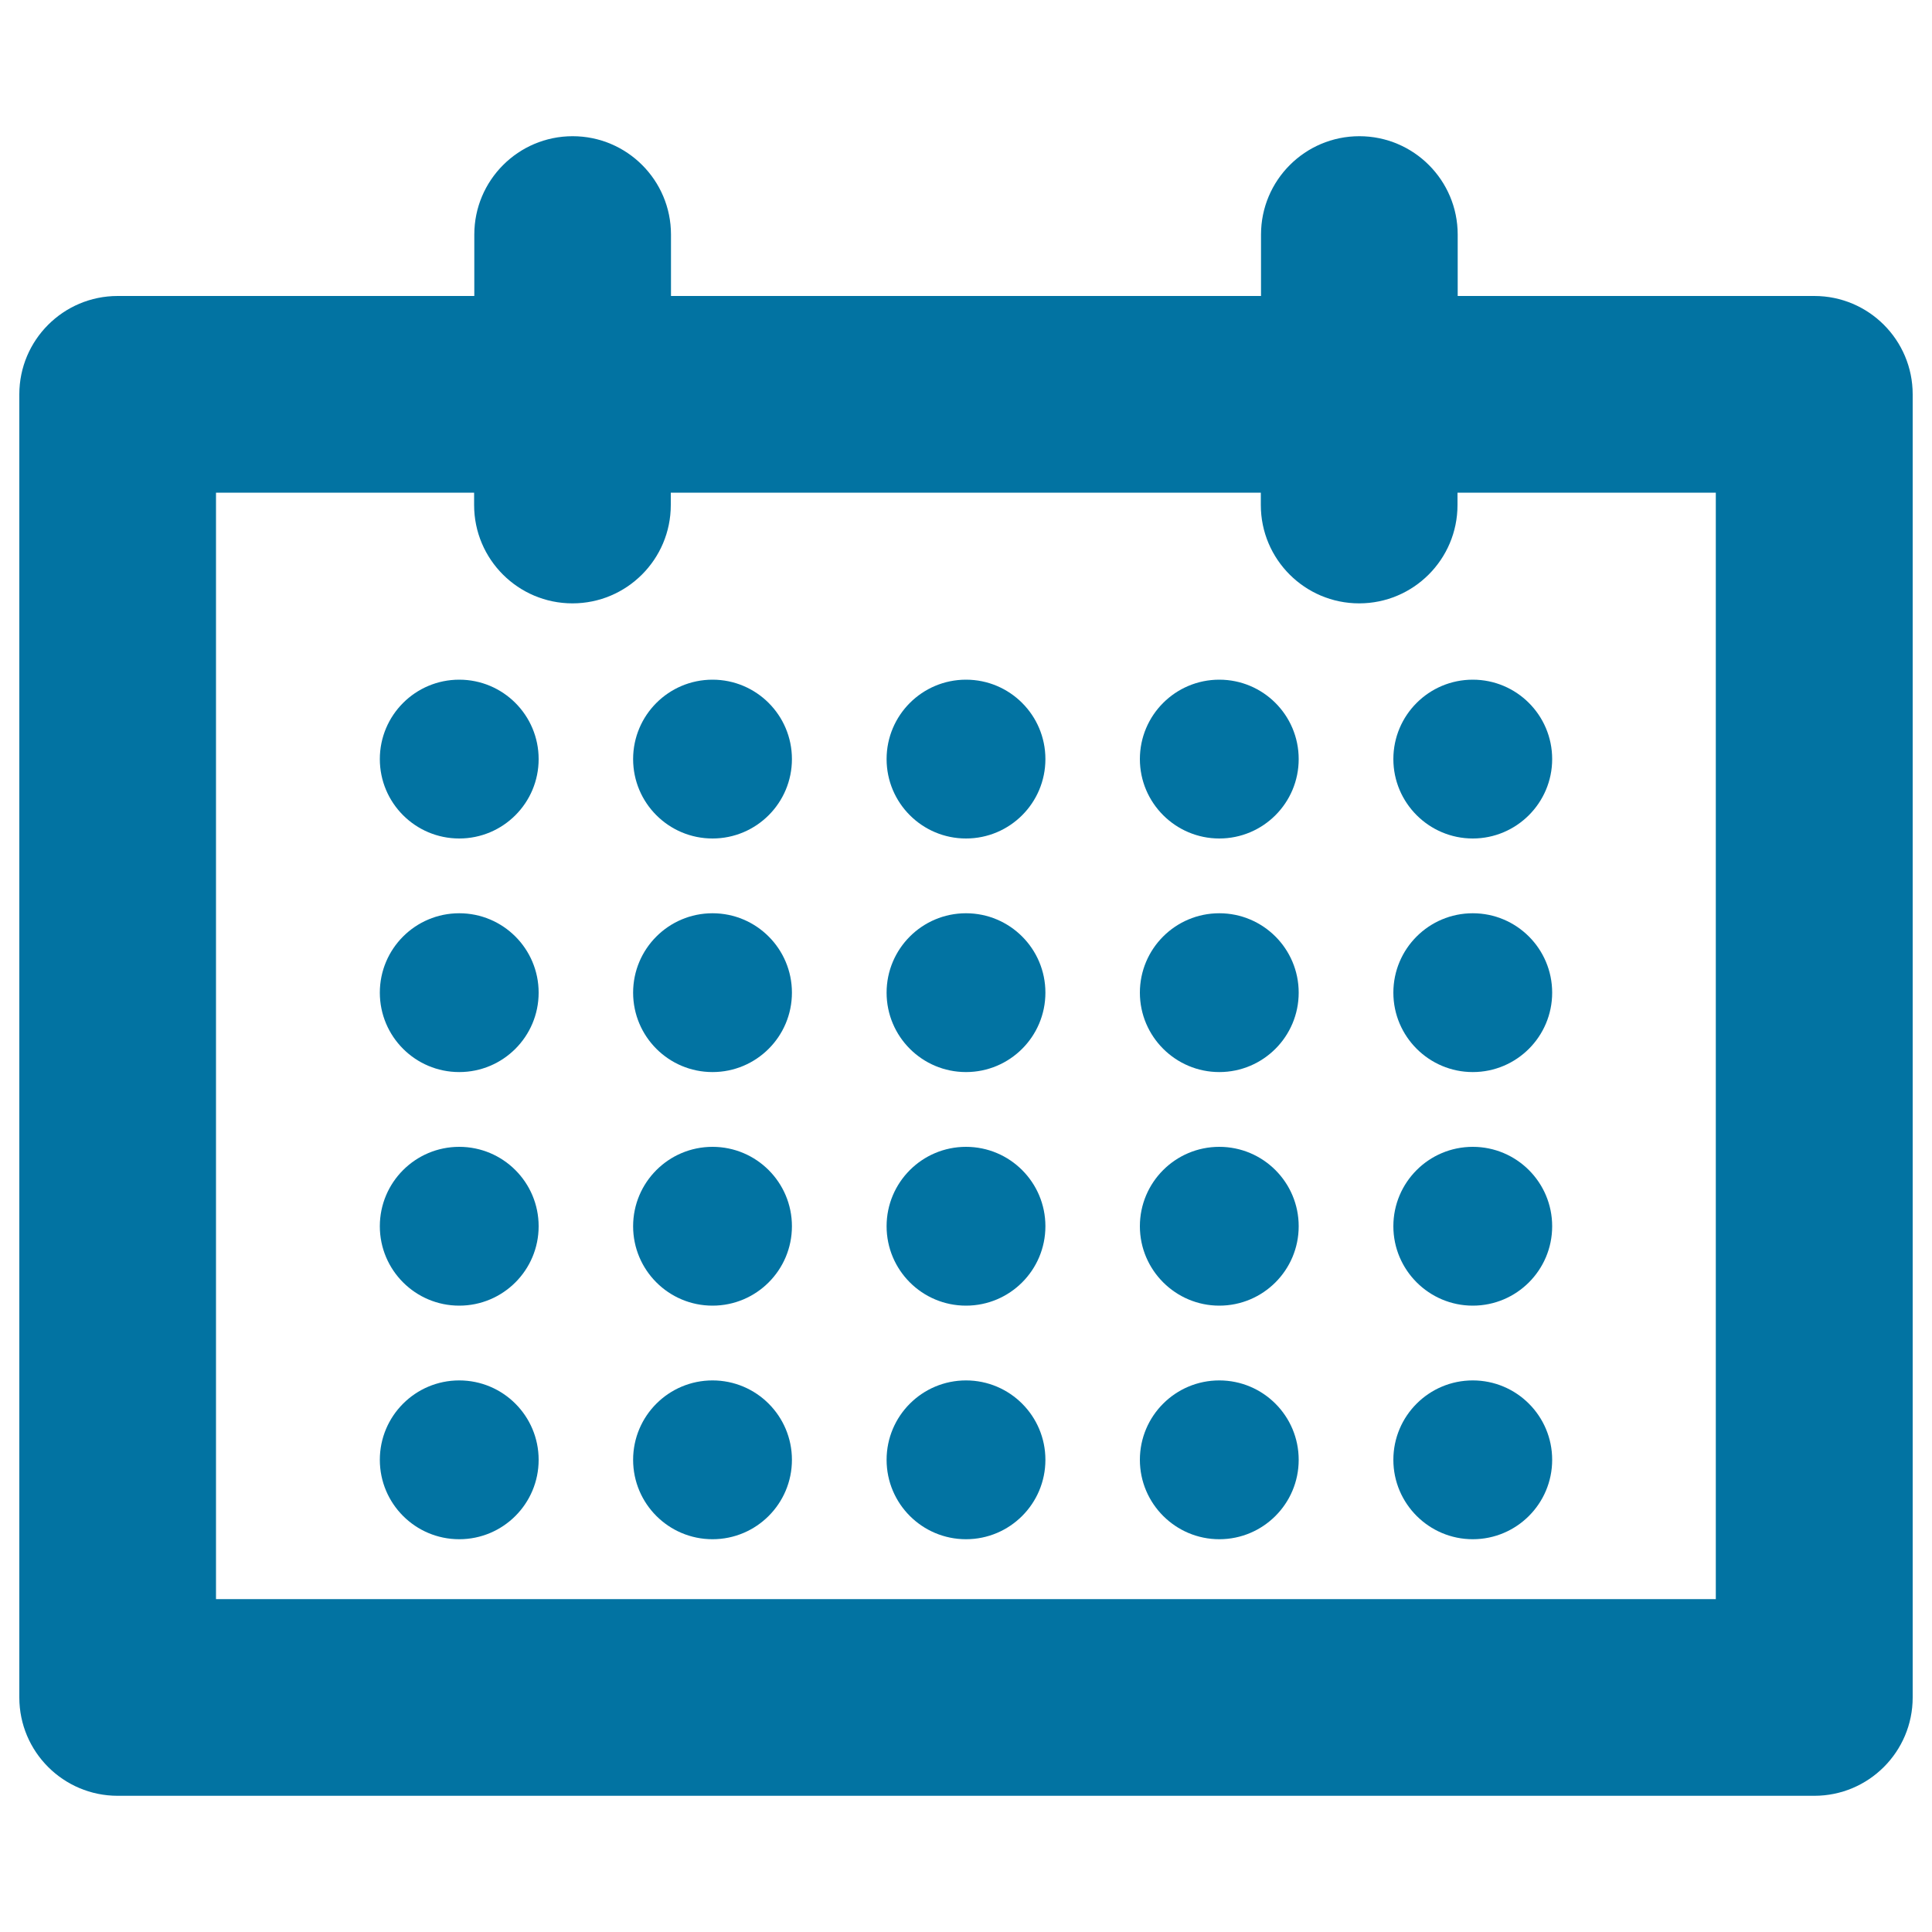
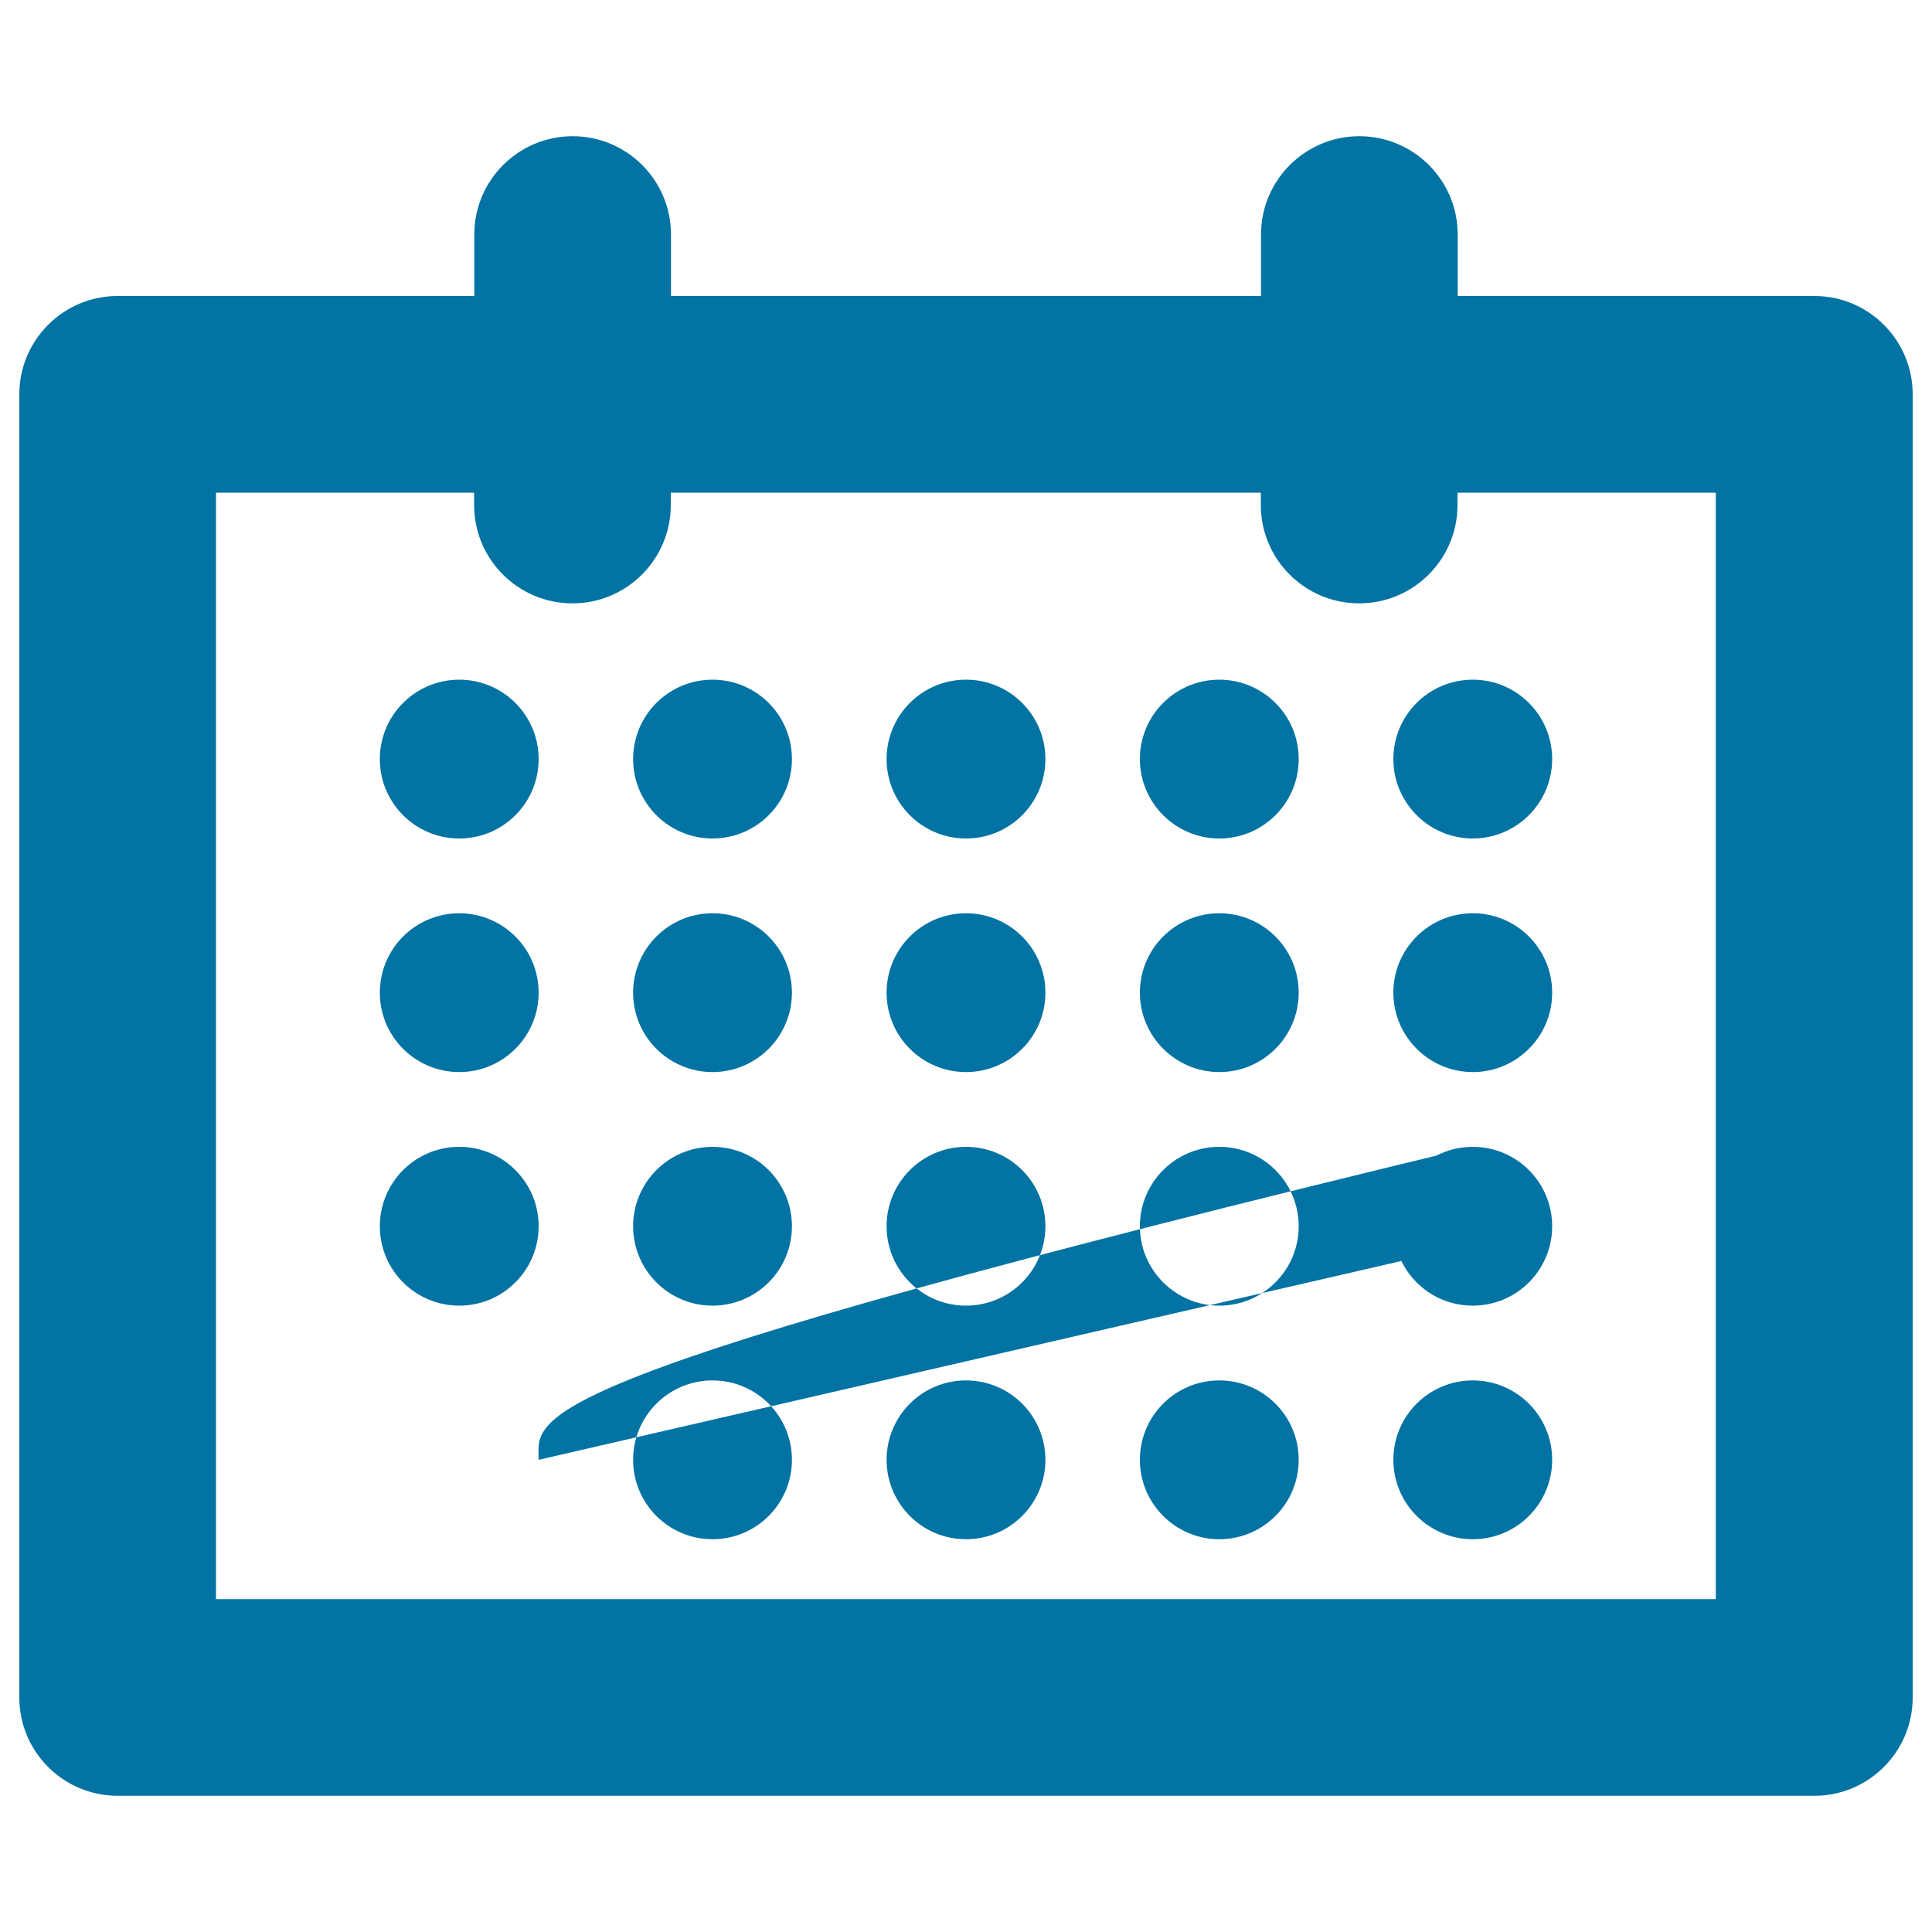
<svg xmlns="http://www.w3.org/2000/svg" viewBox="0 0 1000 1000" style="fill:#0273a2">
  <title>Monthly Calendar SVG icon</title>
  <g>
-     <path d="M939.1,153.2H754.5v-31.8c0-28.1-22.8-50.9-50.9-50.9c-28.1,0-50.9,22.8-50.9,50.9v31.8H347.3v-31.8c0-28.1-22.8-50.9-50.9-50.9c-28.1,0-50.9,22.8-50.9,50.9v31.8H60.9C32.8,153.2,10,176,10,204.1v674.5c0,28.1,22.8,50.9,50.9,50.9h878.2c28.1,0,50.9-22.8,50.9-50.9V204.1C990,176,967.2,153.2,939.1,153.2z M888.2,827.7H111.8V255h133.6v6.4c0,28.1,22.8,50.9,50.9,50.9c28.1,0,50.9-22.8,50.9-50.9V255h305.4v6.4c0,28.1,22.8,50.9,50.9,50.9c28.1,0,50.9-22.8,50.9-50.9V255h133.7V827.7L888.2,827.7z M278.8,392.9c0,22.7-18.4,41.1-41.1,41.1c-22.7,0-41.1-18.4-41.1-41.1s18.4-41.1,41.1-41.1C260.4,351.8,278.8,370.2,278.8,392.9z M409.9,392.9c0,22.7-18.4,41.1-41.1,41.1c-22.7,0-41.1-18.4-41.1-41.1s18.4-41.1,41.1-41.1C391.5,351.8,409.9,370.2,409.9,392.9z M541.1,392.9c0,22.7-18.4,41.1-41.1,41.1c-22.7,0-41.1-18.4-41.1-41.1s18.4-41.1,41.1-41.1C522.7,351.8,541.1,370.2,541.1,392.9z M672.2,392.9c0,22.7-18.4,41.1-41.1,41.1c-22.6,0-41.1-18.4-41.1-41.1s18.4-41.1,41.1-41.1C653.8,351.8,672.2,370.2,672.2,392.9z M762.3,351.8c22.7,0,41.1,18.4,41.1,41.1S784.9,434,762.3,434c-22.6,0-41.1-18.4-41.1-41.1S739.6,351.8,762.3,351.8z M278.8,513.8c0,22.7-18.4,41.1-41.1,41.1c-22.7,0-41.1-18.4-41.1-41.1c0-22.7,18.4-41.1,41.1-41.1C260.4,472.7,278.8,491.1,278.8,513.8z M409.9,513.8c0,22.7-18.4,41.1-41.1,41.1c-22.7,0-41.1-18.4-41.1-41.1c0-22.7,18.4-41.1,41.1-41.1C391.5,472.7,409.9,491.1,409.9,513.8z M541.1,513.8c0,22.7-18.4,41.1-41.1,41.1c-22.7,0-41.1-18.4-41.1-41.1c0-22.7,18.4-41.1,41.1-41.1C522.7,472.7,541.1,491.1,541.1,513.8z M672.2,513.8c0,22.7-18.4,41.1-41.1,41.1c-22.6,0-41.1-18.4-41.1-41.1c0-22.7,18.4-41.1,41.1-41.1C653.8,472.7,672.2,491.1,672.2,513.8z M803.4,513.8c0,22.7-18.4,41.1-41.1,41.1c-22.6,0-41.1-18.4-41.1-41.1c0-22.7,18.4-41.1,41.1-41.1C785,472.7,803.4,491.1,803.4,513.8z M278.8,634.7c0,22.7-18.4,41.1-41.1,41.1c-22.7,0-41.1-18.4-41.1-41.1s18.4-41.1,41.1-41.1C260.4,593.6,278.8,612,278.8,634.7z M409.9,634.7c0,22.7-18.4,41.1-41.1,41.1c-22.7,0-41.1-18.4-41.1-41.1s18.4-41.1,41.1-41.1C391.5,593.6,409.9,612,409.9,634.7z M541.1,634.7c0,22.7-18.4,41.1-41.1,41.1c-22.7,0-41.1-18.4-41.1-41.1s18.4-41.1,41.1-41.1C522.7,593.6,541.1,612,541.1,634.7z M672.2,634.7c0,22.7-18.4,41.1-41.1,41.1c-22.6,0-41.1-18.4-41.1-41.1s18.4-41.1,41.1-41.1C653.8,593.6,672.2,612,672.2,634.7z M803.4,634.7c0,22.7-18.4,41.1-41.1,41.1c-22.6,0-41.1-18.4-41.1-41.1s18.4-41.1,41.1-41.1C785,593.6,803.4,612,803.4,634.7z M278.8,755.6c0,22.7-18.4,41.1-41.1,41.1c-22.7,0-41.1-18.4-41.1-41.1s18.4-41.1,41.1-41.1C260.4,714.5,278.8,732.9,278.8,755.6z M409.9,755.6c0,22.7-18.4,41.1-41.1,41.1c-22.7,0-41.1-18.4-41.1-41.1s18.4-41.1,41.1-41.1C391.5,714.5,409.9,732.9,409.9,755.6z M541.1,755.6c0,22.7-18.4,41.1-41.1,41.1c-22.7,0-41.1-18.4-41.1-41.1s18.4-41.1,41.1-41.1C522.7,714.5,541.1,732.9,541.1,755.6z M672.2,755.6c0,22.7-18.4,41.1-41.1,41.1c-22.6,0-41.1-18.4-41.1-41.1s18.4-41.1,41.1-41.1C653.8,714.5,672.2,732.9,672.2,755.6z M803.4,755.6c0,22.7-18.4,41.1-41.1,41.1c-22.6,0-41.1-18.4-41.1-41.1s18.4-41.1,41.1-41.1C785,714.5,803.4,732.9,803.4,755.6z" />
+     <path d="M939.1,153.2H754.5v-31.8c0-28.1-22.8-50.9-50.9-50.9c-28.1,0-50.9,22.8-50.9,50.9v31.8H347.3v-31.8c0-28.1-22.8-50.9-50.9-50.9c-28.1,0-50.9,22.8-50.9,50.9v31.8H60.9C32.8,153.2,10,176,10,204.1v674.5c0,28.1,22.8,50.9,50.9,50.9h878.2c28.1,0,50.9-22.8,50.9-50.9V204.1C990,176,967.2,153.2,939.1,153.2z M888.2,827.7H111.8V255h133.6v6.4c0,28.1,22.8,50.9,50.9,50.9c28.1,0,50.9-22.8,50.9-50.9V255h305.4v6.4c0,28.1,22.8,50.9,50.9,50.9c28.1,0,50.9-22.8,50.9-50.9V255h133.7V827.7L888.2,827.7z M278.8,392.9c0,22.7-18.4,41.1-41.1,41.1c-22.7,0-41.1-18.4-41.1-41.1s18.4-41.1,41.1-41.1C260.4,351.8,278.8,370.2,278.8,392.9z M409.9,392.9c0,22.7-18.4,41.1-41.1,41.1c-22.7,0-41.1-18.4-41.1-41.1s18.4-41.1,41.1-41.1C391.5,351.8,409.9,370.2,409.9,392.9z M541.1,392.9c0,22.7-18.4,41.1-41.1,41.1c-22.7,0-41.1-18.4-41.1-41.1s18.4-41.1,41.1-41.1C522.7,351.8,541.1,370.2,541.1,392.9z M672.2,392.9c0,22.7-18.4,41.1-41.1,41.1c-22.6,0-41.1-18.4-41.1-41.1s18.4-41.1,41.1-41.1C653.8,351.8,672.2,370.2,672.2,392.9z M762.3,351.8c22.7,0,41.1,18.4,41.1,41.1S784.9,434,762.3,434c-22.6,0-41.1-18.4-41.1-41.1S739.6,351.8,762.3,351.8z M278.8,513.8c0,22.7-18.4,41.1-41.1,41.1c-22.7,0-41.1-18.4-41.1-41.1c0-22.7,18.4-41.1,41.1-41.1C260.4,472.7,278.8,491.1,278.8,513.8z M409.9,513.8c0,22.7-18.4,41.1-41.1,41.1c-22.7,0-41.1-18.4-41.1-41.1c0-22.7,18.4-41.1,41.1-41.1C391.5,472.7,409.9,491.1,409.9,513.8z M541.1,513.8c0,22.7-18.4,41.1-41.1,41.1c-22.7,0-41.1-18.4-41.1-41.1c0-22.7,18.4-41.1,41.1-41.1C522.7,472.7,541.1,491.1,541.1,513.8z M672.2,513.8c0,22.7-18.4,41.1-41.1,41.1c-22.6,0-41.1-18.4-41.1-41.1c0-22.7,18.4-41.1,41.1-41.1C653.8,472.7,672.2,491.1,672.2,513.8z M803.4,513.8c0,22.7-18.4,41.1-41.1,41.1c-22.6,0-41.1-18.4-41.1-41.1c0-22.7,18.4-41.1,41.1-41.1C785,472.7,803.4,491.1,803.4,513.8z M278.8,634.7c0,22.7-18.4,41.1-41.1,41.1c-22.7,0-41.1-18.4-41.1-41.1s18.4-41.1,41.1-41.1C260.4,593.6,278.8,612,278.8,634.7z M409.9,634.7c0,22.7-18.4,41.1-41.1,41.1c-22.7,0-41.1-18.4-41.1-41.1s18.4-41.1,41.1-41.1C391.5,593.6,409.9,612,409.9,634.7z M541.1,634.7c0,22.7-18.4,41.1-41.1,41.1c-22.7,0-41.1-18.4-41.1-41.1s18.4-41.1,41.1-41.1C522.7,593.6,541.1,612,541.1,634.7z M672.2,634.7c0,22.7-18.4,41.1-41.1,41.1c-22.6,0-41.1-18.4-41.1-41.1s18.4-41.1,41.1-41.1C653.8,593.6,672.2,612,672.2,634.7z M803.4,634.7c0,22.7-18.4,41.1-41.1,41.1c-22.6,0-41.1-18.4-41.1-41.1s18.4-41.1,41.1-41.1C785,593.6,803.4,612,803.4,634.7z c0,22.7-18.4,41.1-41.1,41.1c-22.7,0-41.1-18.4-41.1-41.1s18.4-41.1,41.1-41.1C260.4,714.5,278.8,732.9,278.8,755.6z M409.9,755.6c0,22.7-18.4,41.1-41.1,41.1c-22.7,0-41.1-18.4-41.1-41.1s18.4-41.1,41.1-41.1C391.5,714.5,409.9,732.9,409.9,755.6z M541.1,755.6c0,22.7-18.4,41.1-41.1,41.1c-22.7,0-41.1-18.4-41.1-41.1s18.4-41.1,41.1-41.1C522.7,714.5,541.1,732.9,541.1,755.6z M672.2,755.6c0,22.7-18.4,41.1-41.1,41.1c-22.6,0-41.1-18.4-41.1-41.1s18.4-41.1,41.1-41.1C653.8,714.5,672.2,732.9,672.2,755.6z M803.4,755.6c0,22.7-18.4,41.1-41.1,41.1c-22.6,0-41.1-18.4-41.1-41.1s18.4-41.1,41.1-41.1C785,714.5,803.4,732.9,803.4,755.6z" />
  </g>
</svg>